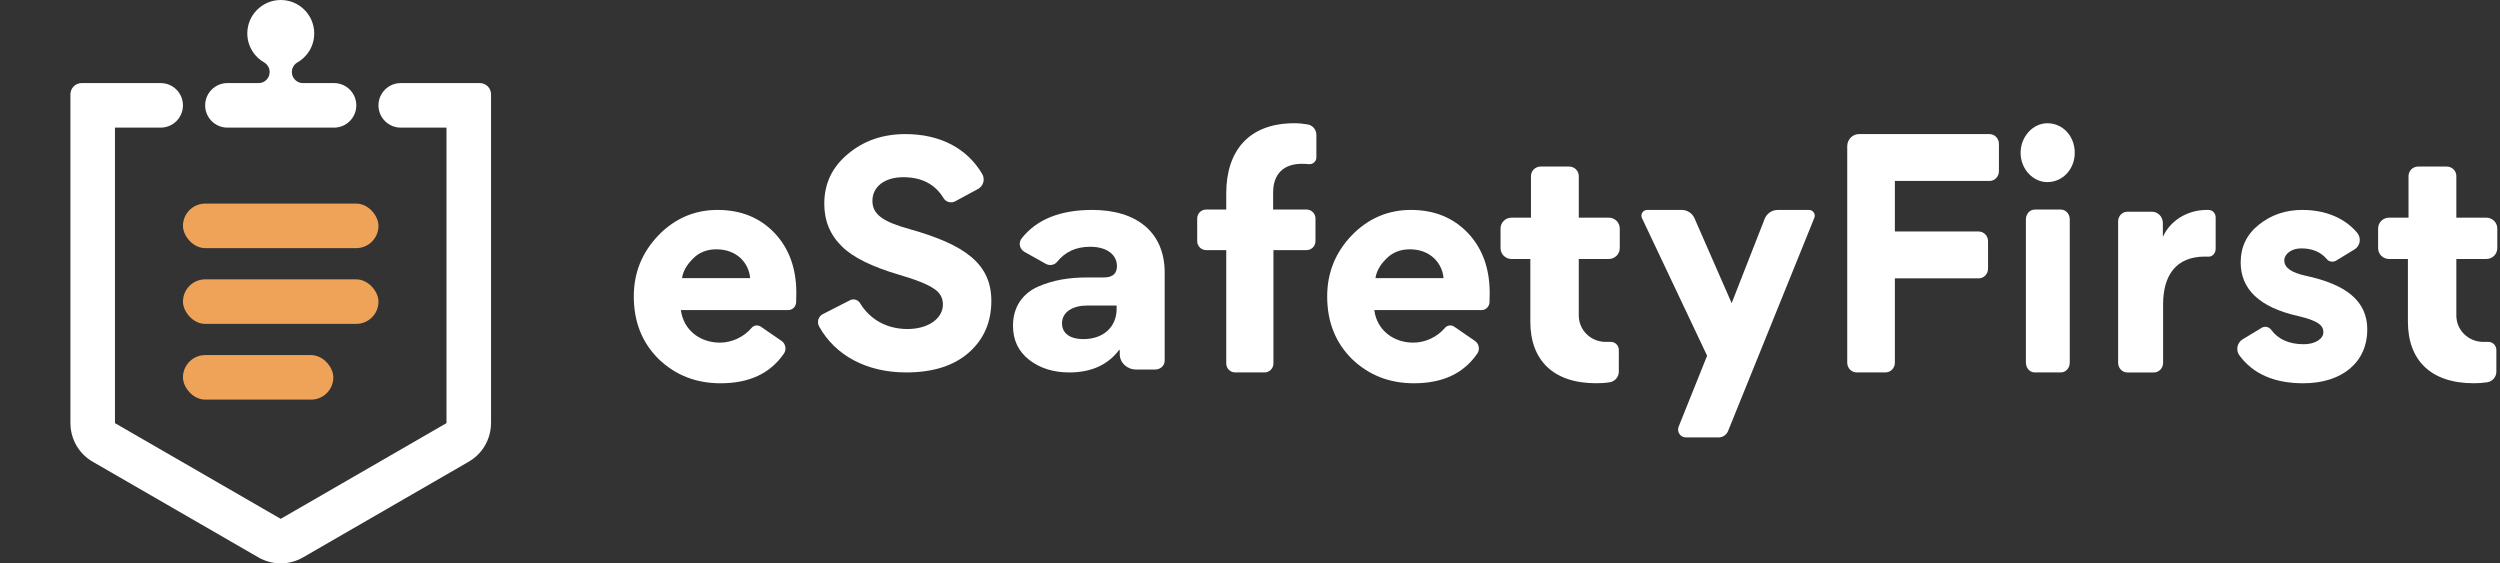
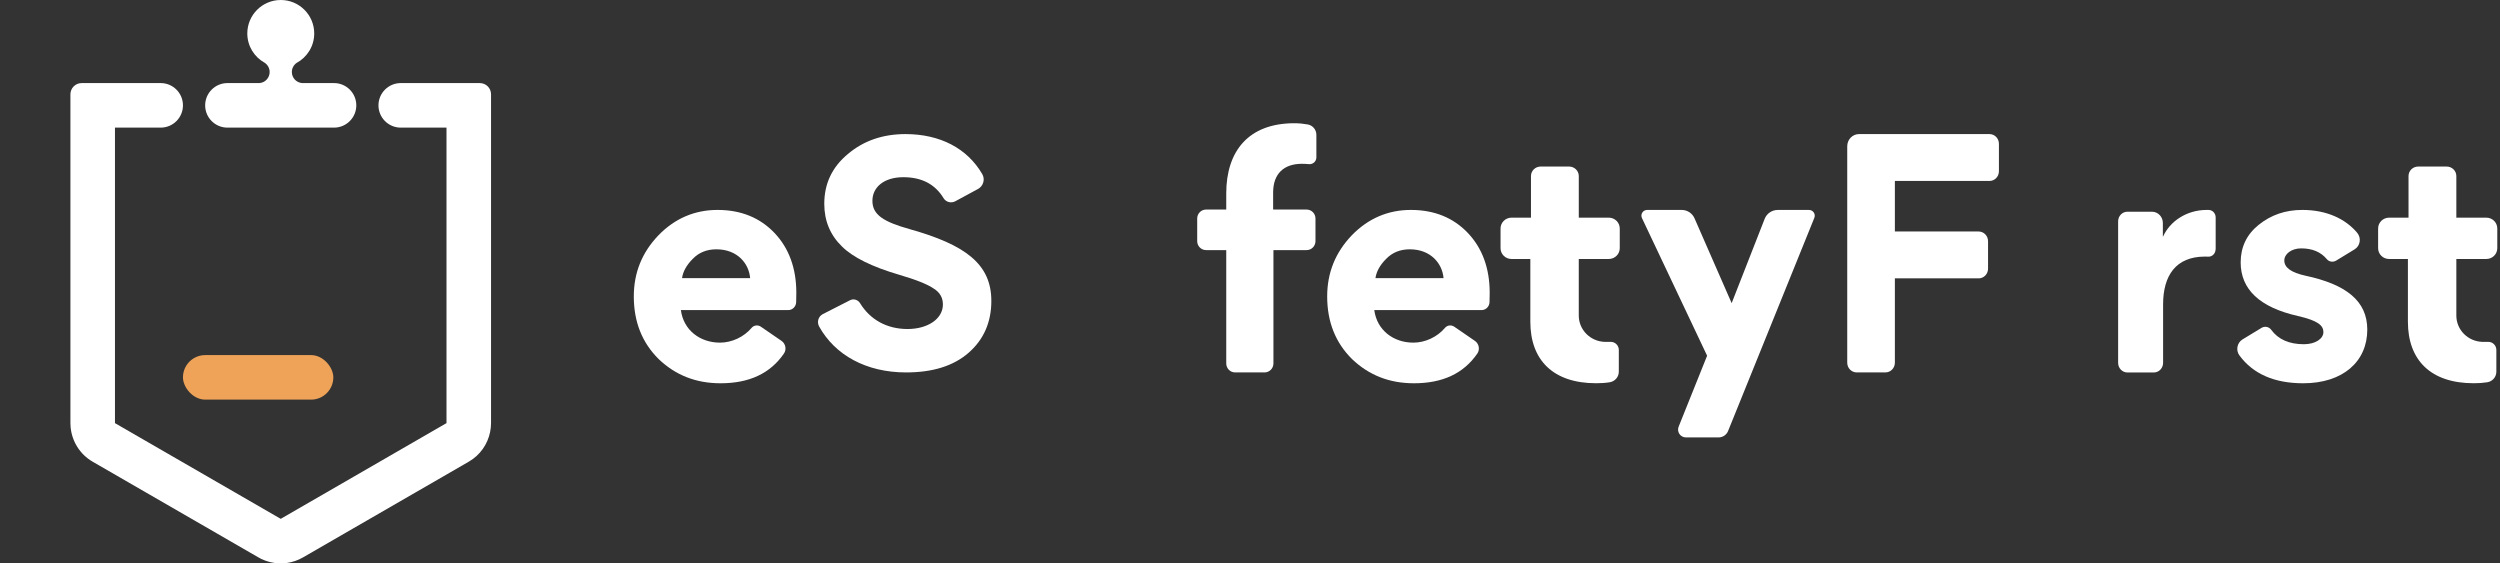
<svg xmlns="http://www.w3.org/2000/svg" width="142" height="32" viewBox="0 0 142 32" fill="none">
  <rect x="0" y="0" width="142" height="32" fill="#333333" stroke="none" />
  <g clip-path="url(#clip0_1894_485083)">
-     <rect x="10.392" y="11.564" width="11.106" height="2.53" rx="1.265" fill="#EEA358" />
-     <rect x="10.392" y="15.867" width="11.106" height="2.53" rx="1.265" fill="#EEA358" />
    <rect x="10.392" y="20.169" width="8.541" height="2.53" rx="1.265" fill="#EEA358" />
    <path fill-rule="evenodd" clip-rule="evenodd" d="M16.847 3.574C17.443 3.253 17.848 2.624 17.848 1.9C17.848 0.851 16.997 0 15.948 0C14.898 0 14.047 0.851 14.047 1.9C14.047 2.62 14.448 3.246 15.038 3.568C15.205 3.682 15.316 3.874 15.316 4.091C15.316 4.422 15.061 4.693 14.737 4.719H12.918C12.22 4.719 11.653 5.286 11.653 5.984C11.653 6.683 12.22 7.249 12.918 7.249H18.973C19.671 7.249 20.238 6.683 20.238 5.984C20.238 5.286 19.671 4.719 18.973 4.719H17.156C16.832 4.693 16.577 4.422 16.577 4.091C16.577 3.877 16.684 3.688 16.847 3.574ZM4.01 24.251C4.079 25.046 4.522 25.796 5.266 26.226L14.645 31.641C14.772 31.717 14.905 31.781 15.043 31.833C15.149 31.874 15.258 31.907 15.367 31.933C15.972 32.075 16.63 31.996 17.21 31.661L26.624 26.225C27.279 25.848 27.7 25.222 27.839 24.535C27.873 24.37 27.891 24.199 27.891 24.024L27.891 5.355C27.891 5.004 27.606 4.719 27.255 4.719H26.625H25.361H22.762C22.064 4.719 21.497 5.286 21.497 5.984C21.497 6.683 22.064 7.249 22.762 7.249H25.361L25.361 24.033L15.945 29.47L6.53 24.034L6.53 7.249H9.127C9.826 7.249 10.392 6.683 10.392 5.984C10.392 5.286 9.826 4.719 9.127 4.719H6.53H5.265H4.636C4.285 4.719 4 5.004 4 5.355L4 5.976L4 5.984L4 5.993L4 24.024C4 24.101 4.003 24.176 4.01 24.251Z" fill="white" />
  </g>
  <path d="M42.608 15.799C42.542 14.971 41.886 14.161 40.691 14.161C40.154 14.161 39.699 14.337 39.346 14.706C38.993 15.058 38.791 15.429 38.74 15.799H42.608ZM38.674 17.613C38.825 18.758 39.767 19.462 40.894 19.462C41.566 19.462 42.252 19.143 42.69 18.624C42.823 18.466 43.051 18.442 43.219 18.558L44.392 19.363C44.62 19.519 44.689 19.846 44.529 20.079C43.753 21.21 42.561 21.77 40.927 21.77C39.532 21.77 38.372 21.312 37.413 20.396C36.471 19.462 36 18.282 36 16.838C36 15.482 36.47 14.338 37.396 13.368C38.338 12.399 39.464 11.924 40.758 11.924C42.087 11.924 43.163 12.365 43.987 13.227C44.811 14.091 45.231 15.235 45.231 16.627C45.231 16.829 45.228 17.009 45.222 17.163C45.214 17.414 45.014 17.613 44.774 17.613H38.674Z" fill="white" />
  <path d="M81.994 15.799C81.926 14.971 81.27 14.161 80.077 14.161C79.539 14.161 79.086 14.337 78.731 14.706C78.378 15.058 78.177 15.429 78.126 15.799H81.994ZM78.059 17.613C78.21 18.758 79.151 19.462 80.278 19.462C80.951 19.462 81.635 19.143 82.074 18.624C82.207 18.466 82.435 18.442 82.604 18.558L83.776 19.363C84.004 19.519 84.073 19.846 83.914 20.079C83.137 21.21 81.945 21.77 80.312 21.77C78.916 21.77 77.756 21.312 76.796 20.396C75.854 19.462 75.384 18.282 75.384 16.838C75.384 15.482 75.854 14.338 76.779 13.368C77.721 12.399 78.847 11.924 80.141 11.924C81.469 11.924 82.546 12.365 83.369 13.227C84.193 14.091 84.614 15.235 84.614 16.627C84.614 16.829 84.61 17.009 84.605 17.163C84.595 17.414 84.397 17.613 84.155 17.613H78.059Z" fill="white" />
  <path d="M56.308 17.094C56.308 18.286 55.885 19.276 55.025 20.03C54.164 20.785 52.981 21.154 51.462 21.154C49.197 21.154 47.425 20.163 46.529 18.549C46.387 18.294 46.477 17.974 46.738 17.841L48.281 17.053C48.486 16.947 48.732 17.027 48.852 17.222C49.415 18.144 50.361 18.688 51.546 18.688C52.712 18.688 53.557 18.101 53.557 17.296C53.557 16.91 53.388 16.609 53.033 16.39C52.695 16.155 52.037 15.886 51.057 15.602C49.521 15.15 48.44 14.612 47.832 14.008C47.157 13.354 46.819 12.549 46.819 11.575C46.819 10.418 47.275 9.478 48.169 8.74C49.064 7.986 50.161 7.616 51.428 7.616C53.4 7.616 54.942 8.429 55.792 9.889C55.965 10.187 55.854 10.57 55.549 10.734L54.26 11.432C54.027 11.558 53.733 11.483 53.596 11.258C53.113 10.462 52.356 10.065 51.309 10.065C50.229 10.065 49.553 10.619 49.553 11.408C49.553 12.196 50.178 12.599 51.681 13.018C54.839 13.907 56.308 14.998 56.308 17.094Z" fill="white" />
-   <path d="M63.424 17.552V17.353H61.758C60.96 17.353 60.322 17.702 60.322 18.366C60.322 18.963 60.819 19.262 61.527 19.262C62.715 19.262 63.424 18.532 63.424 17.552ZM58.461 20.442C57.841 19.959 57.539 19.312 57.539 18.515V18.482C57.539 17.437 58.089 16.673 58.939 16.291C59.808 15.909 60.694 15.76 61.758 15.76H62.698C63.194 15.76 63.443 15.543 63.443 15.112C63.443 14.497 62.91 14.016 61.918 14.016C61.12 14.016 60.502 14.302 60.041 14.876C59.892 15.06 59.615 15.106 59.403 14.986L58.198 14.312C57.91 14.151 57.832 13.792 58.031 13.539C58.884 12.458 60.224 11.924 62.041 11.924C64.541 11.924 66.154 13.169 66.154 15.493V20.486C66.154 20.764 65.915 20.988 65.619 20.988H64.529C64.017 20.988 63.602 20.6 63.602 20.12V19.893L63.566 19.876C62.928 20.723 61.989 21.155 60.73 21.155C59.843 21.154 59.082 20.922 58.461 20.442Z" fill="white" />
  <path d="M74.771 8.938C74.771 9.172 74.569 9.348 74.338 9.323C74.217 9.31 74.087 9.304 73.946 9.304C72.915 9.304 72.314 9.876 72.314 10.933V11.902H74.215C74.493 11.902 74.719 12.13 74.719 12.411V13.698C74.719 13.978 74.493 14.206 74.215 14.206H72.331V20.644C72.331 20.926 72.104 21.154 71.826 21.154H70.155C69.875 21.154 69.651 20.926 69.651 20.644V14.206H68.506C68.227 14.206 68.001 13.978 68.001 13.698V12.411C68.001 12.13 68.227 11.902 68.506 11.902H69.651V10.985C69.651 8.577 70.922 7 73.516 7C73.783 7 74.039 7.025 74.286 7.07C74.567 7.122 74.77 7.37 74.77 7.657V8.938H74.771Z" fill="white" />
  <path d="M91.948 21.113C91.948 21.411 91.73 21.665 91.431 21.713C91.184 21.752 90.928 21.768 90.661 21.768C88.211 21.768 86.923 20.447 86.923 18.275V14.71H85.853C85.509 14.71 85.231 14.436 85.231 14.097V12.977C85.231 12.639 85.511 12.363 85.853 12.363H86.959V9.999C86.959 9.702 87.205 9.46 87.506 9.46H89.126C89.429 9.46 89.675 9.702 89.675 9.999V12.363H91.38C91.723 12.363 92.002 12.639 92.002 12.977V14.097C92.002 14.435 91.722 14.71 91.38 14.71H89.674V17.922C89.674 18.738 90.335 19.396 91.16 19.419C91.268 19.422 91.373 19.422 91.473 19.418C91.734 19.406 91.949 19.619 91.949 19.876L91.948 21.113Z" fill="white" />
  <path d="M93.559 11.924H95.52C95.836 11.924 96.121 12.11 96.248 12.399L98.358 17.219L100.234 12.428C100.353 12.125 100.648 11.925 100.975 11.925H102.751C102.984 11.925 103.141 12.159 103.054 12.374L98.154 24.483C98.066 24.703 97.85 24.846 97.612 24.846H95.761C95.444 24.846 95.228 24.526 95.348 24.232L96.964 20.205L93.264 12.388C93.161 12.173 93.318 11.924 93.559 11.924Z" fill="white" />
  <path d="M141.793 21.113C141.793 21.411 141.575 21.665 141.277 21.713C141.029 21.752 140.774 21.768 140.507 21.768C138.057 21.768 136.769 20.447 136.769 18.275V14.71H135.699C135.354 14.71 135.077 14.436 135.077 14.097V12.977C135.077 12.639 135.356 12.363 135.699 12.363H136.804V9.999C136.804 9.702 137.049 9.46 137.352 9.46H138.973C139.274 9.46 139.52 9.702 139.52 9.999V12.363H141.225C141.569 12.363 141.846 12.639 141.846 12.977V14.097C141.846 14.435 141.568 14.71 141.225 14.71H139.52V17.922C139.52 18.738 140.181 19.396 141.007 19.419C141.115 19.422 141.218 19.422 141.318 19.418C141.579 19.406 141.793 19.619 141.793 19.876V21.113Z" fill="white" />
  <path d="M112.921 13.702V15.259C112.921 15.565 112.682 15.811 112.388 15.811H107.629V20.601C107.629 20.906 107.39 21.153 107.095 21.153H105.457C105.162 21.153 104.923 20.904 104.923 20.601V8.307C104.923 7.926 105.223 7.616 105.591 7.616H113.006C113.3 7.616 113.539 7.864 113.539 8.168V9.726C113.539 10.031 113.3 10.278 113.006 10.278H107.629V13.149H112.388C112.682 13.149 112.921 13.396 112.921 13.702Z" fill="white" />
-   <path d="M115.071 20.602V12.457C115.071 12.151 115.297 11.903 115.577 11.903H117.055C117.336 11.903 117.562 12.151 117.562 12.457V20.602C117.562 20.907 117.336 21.154 117.055 21.154H115.577C115.298 21.154 115.071 20.907 115.071 20.602ZM117.846 8.681C117.846 9.599 117.165 10.344 116.292 10.344C115.469 10.344 114.77 9.599 114.77 8.681C114.77 7.763 115.469 7 116.292 7C117.165 7.001 117.846 7.728 117.846 8.681Z" fill="white" />
  <path d="M125.846 14.153C125.846 14.392 125.658 14.59 125.429 14.578C125.367 14.575 125.305 14.574 125.241 14.574C123.587 14.574 122.864 15.651 122.864 17.292V20.609C122.864 20.91 122.631 21.156 122.341 21.156H120.833C120.544 21.156 120.31 20.91 120.31 20.609V12.572C120.31 12.271 120.544 12.026 120.833 12.026H122.234C122.574 12.026 122.85 12.313 122.85 12.667V13.428H122.866C123.243 12.59 124.178 11.924 125.342 11.924C125.386 11.924 125.426 11.924 125.466 11.926C125.682 11.934 125.85 12.126 125.85 12.35V14.153H125.846Z" fill="white" />
  <path d="M130.823 21.77C129.186 21.77 127.974 21.242 127.198 20.185C126.982 19.891 127.067 19.468 127.375 19.279L128.45 18.626C128.633 18.512 128.874 18.554 129.003 18.731C129.402 19.275 130.02 19.552 130.858 19.552C131.523 19.552 131.969 19.235 131.969 18.865C131.969 18.495 131.678 18.214 130.517 17.948C128.346 17.456 127.27 16.433 127.27 14.901C127.27 14.038 127.611 13.316 128.294 12.77C128.995 12.206 129.814 11.924 130.772 11.924C132.144 11.924 133.214 12.422 133.887 13.221C134.135 13.514 134.066 13.966 133.741 14.163L132.698 14.8C132.523 14.906 132.295 14.878 132.164 14.72C131.822 14.311 131.339 14.108 130.703 14.108C130.157 14.108 129.748 14.425 129.748 14.794C129.748 15.199 130.141 15.482 130.942 15.658C133.25 16.15 134.462 17.085 134.462 18.722C134.462 20.537 133.078 21.77 130.823 21.77Z" fill="white" />
  <defs>
    <clipPath id="clip0_1894_485083">
      <rect width="32" height="32" rx="8" fill="white" />
    </clipPath>
  </defs>
</svg>